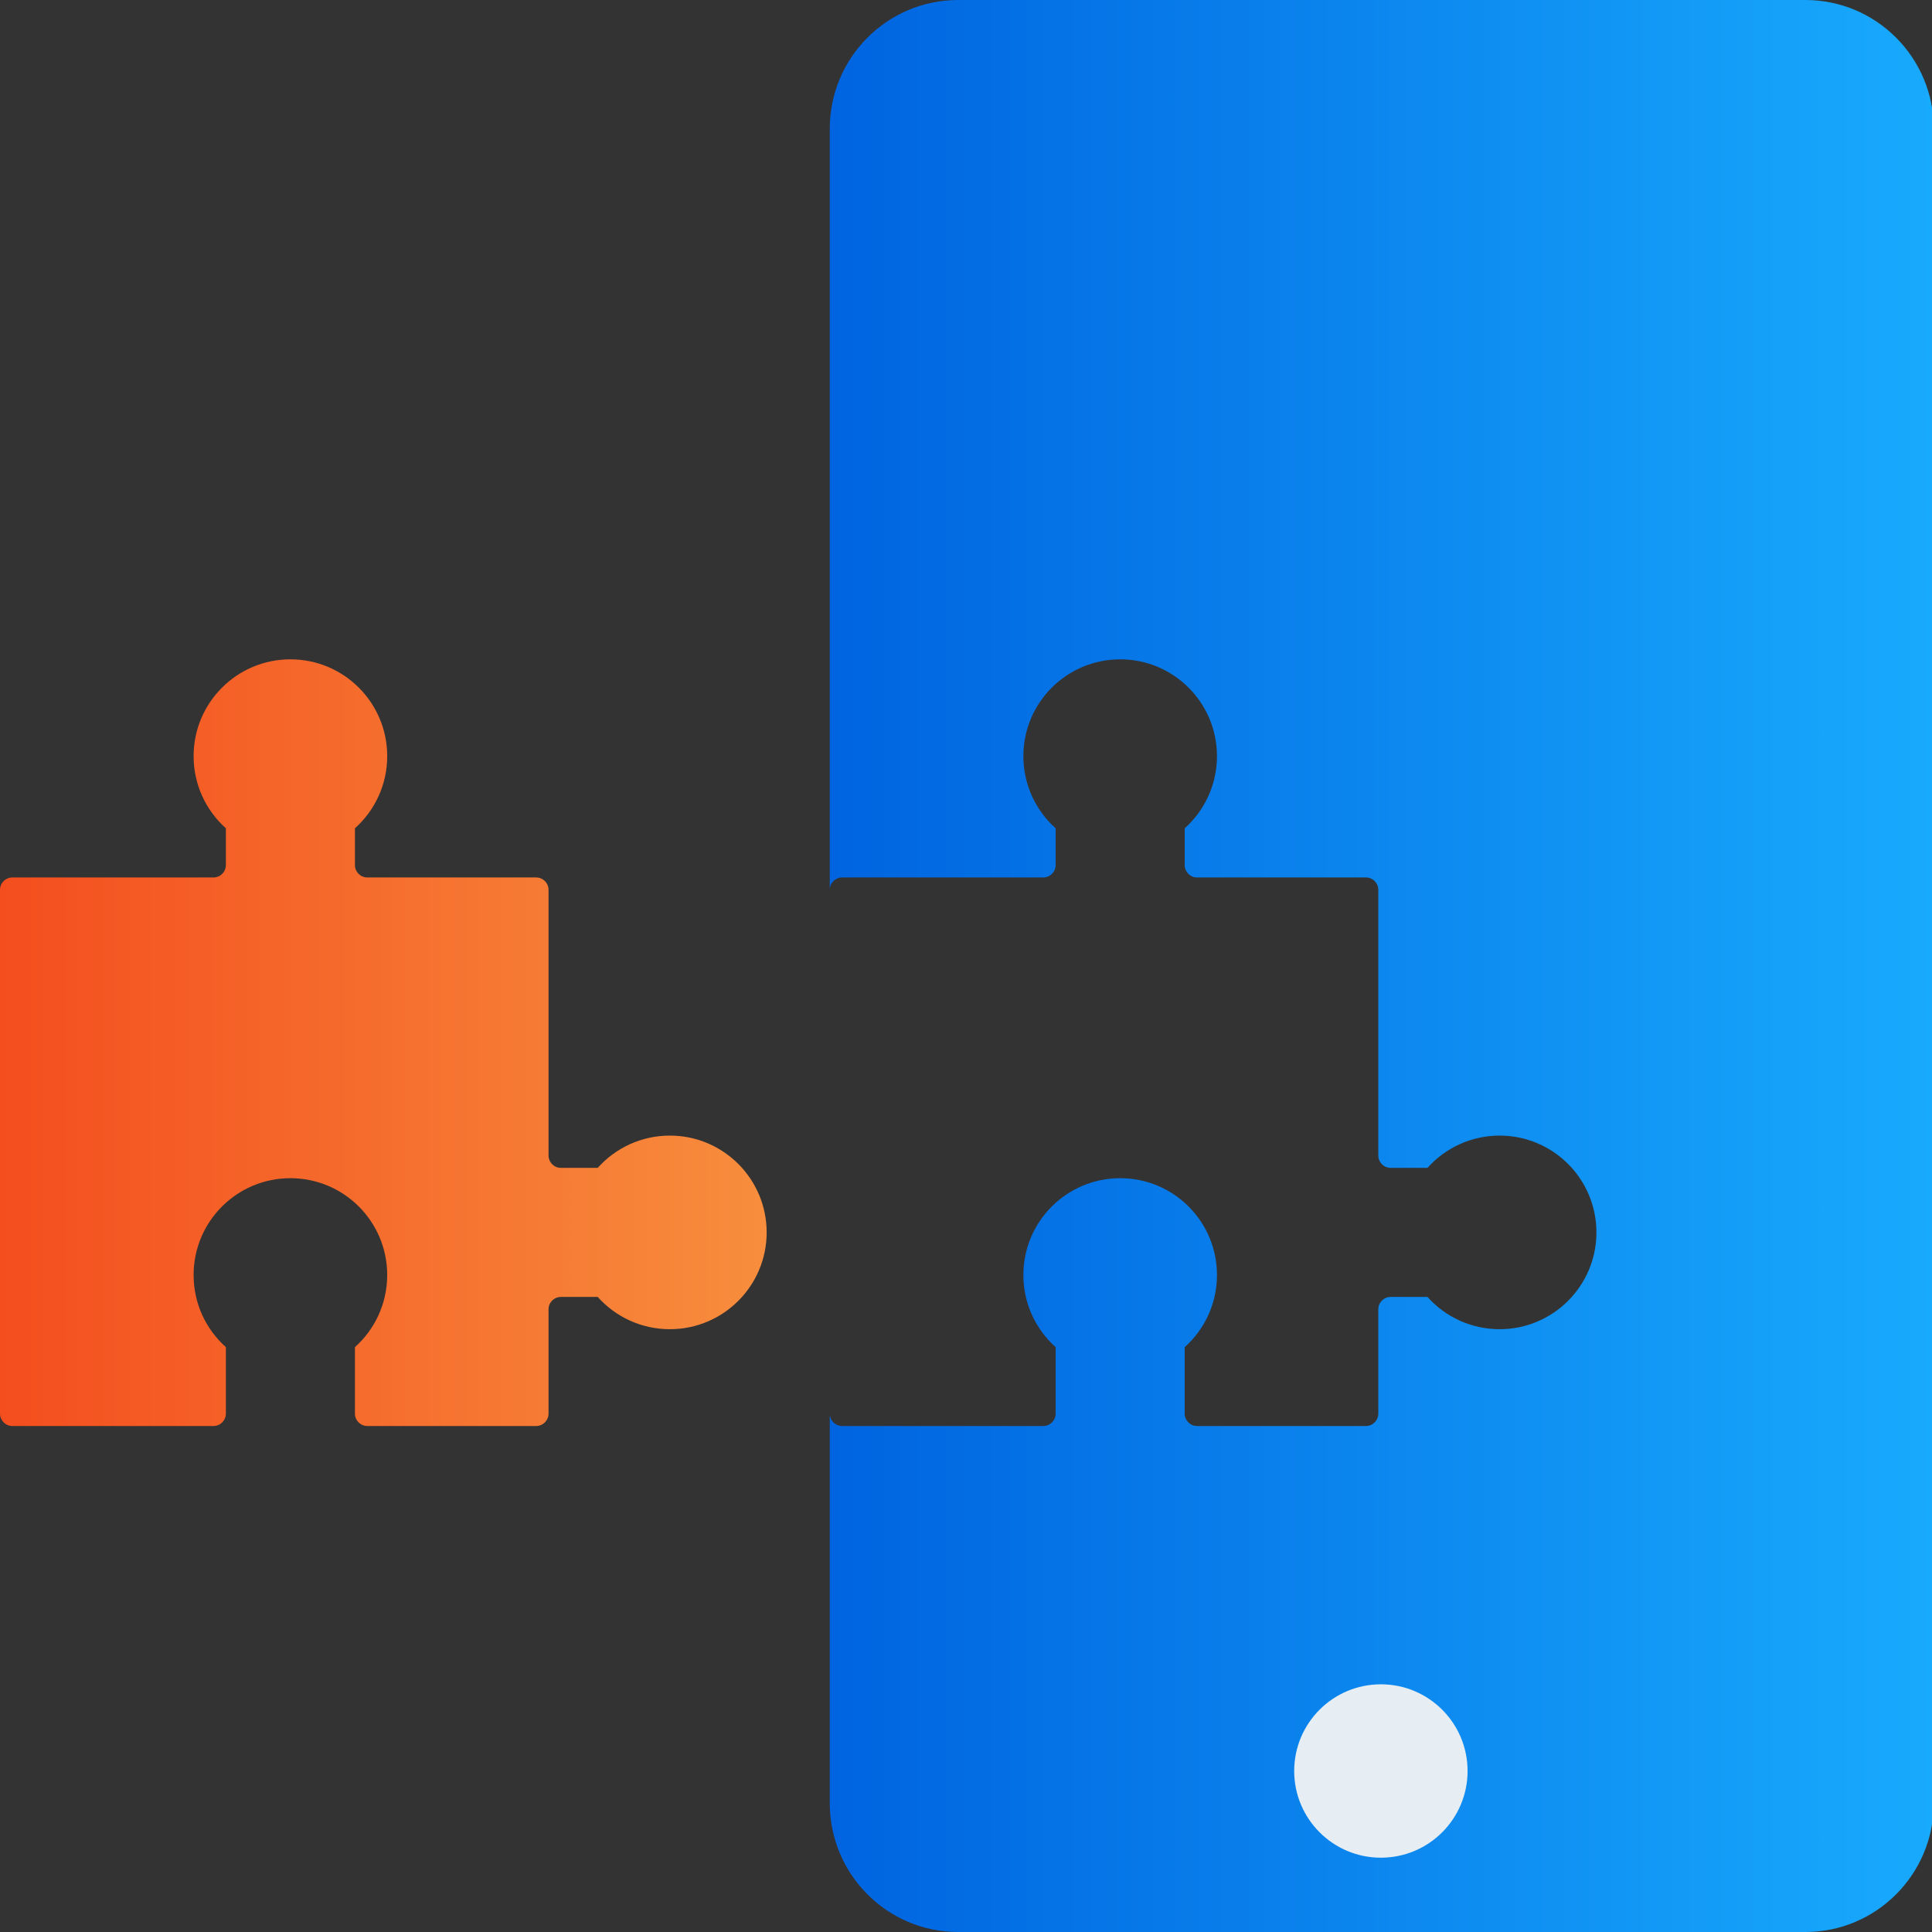
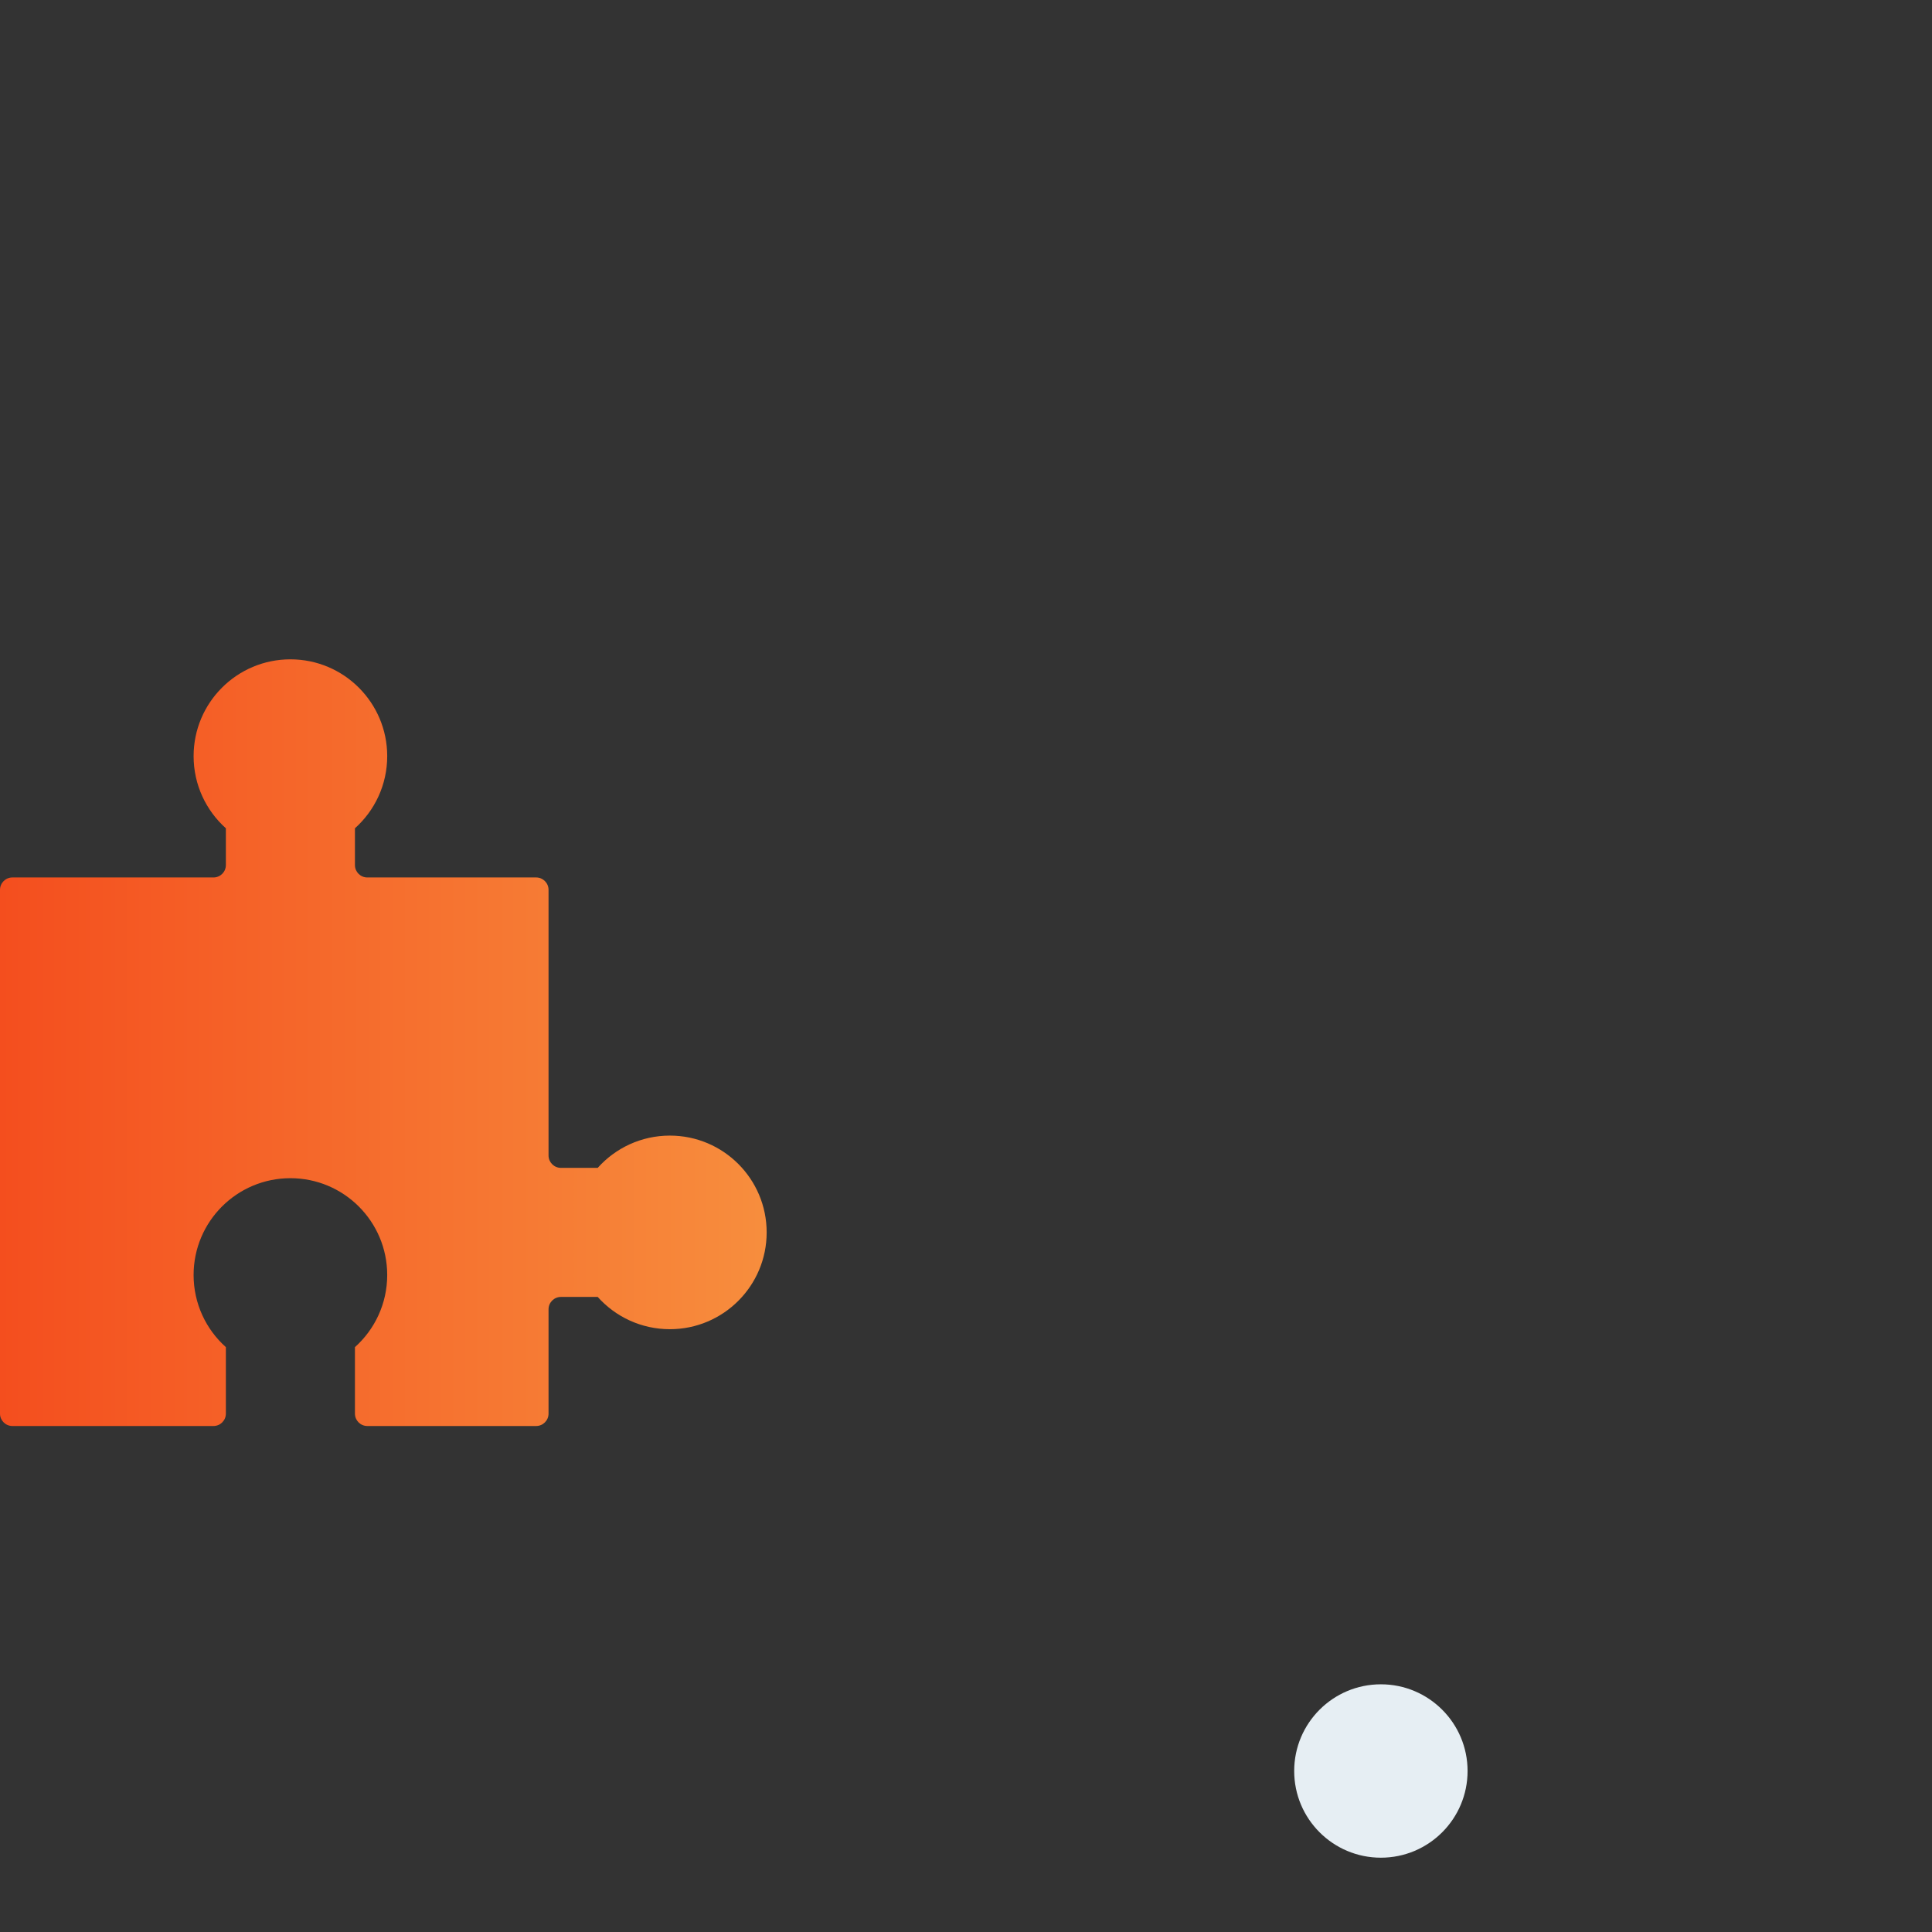
<svg xmlns="http://www.w3.org/2000/svg" width="312" height="312" viewBox="0 0 312 312" fill="none">
  <rect x="0" y="0" width="312" height="312" fill="#333333" stroke="none" />
  <g clip-path="url(#clip0_2324_259415)">
-     <path fill-rule="evenodd" clip-rule="evenodd" d="M154.73 0C143.281 0 133.999 9.312 133.999 20.8V143.701C133.999 142.597 134.894 141.701 135.999 141.701H168.475C169.579 141.701 170.475 140.806 170.475 139.701V133.76C167.277 130.897 165.265 126.738 165.265 122.109C165.265 113.475 172.264 106.476 180.898 106.476C189.531 106.476 196.53 113.475 196.53 122.109C196.53 126.739 194.517 130.899 191.318 133.761V139.701C191.318 140.806 192.214 141.701 193.318 141.701H220.583C221.688 141.701 222.583 142.597 222.583 143.701V186.599C222.583 187.703 223.479 188.599 224.583 188.599H230.524C233.386 185.401 237.546 183.388 242.176 183.388C250.809 183.388 257.808 190.387 257.808 199.021C257.808 207.654 250.809 214.653 242.176 214.653C237.546 214.653 233.386 212.64 230.524 209.442H224.583C223.479 209.442 222.583 210.338 222.583 211.442V228.286C222.583 229.39 221.688 230.286 220.583 230.286H193.318C192.214 230.286 191.318 229.39 191.318 228.286V217.552C194.517 214.69 196.53 210.53 196.53 205.899C196.53 197.266 189.531 190.267 180.898 190.267C172.264 190.267 165.265 197.266 165.265 205.899C165.265 210.528 167.277 214.688 170.475 217.55V228.286C170.475 229.39 169.579 230.286 168.475 230.286H135.999C134.894 230.286 133.999 229.39 133.999 228.286V291.2C133.999 302.688 143.281 312 154.73 312H291.554C303.003 312 312.285 302.688 312.285 291.2V20.8C312.285 9.312 303.003 0 291.554 0H154.73Z" fill="url(#paint0_linear_2324_259415)" />
-     <path d="M237 286C237 293.732 230.732 300 223 300C215.268 300 209 293.732 209 286C209 278.268 215.268 272 223 272C230.732 272 237 278.268 237 286Z" fill="#E6EEF3" />
+     <path d="M237 286C237 293.732 230.732 300 223 300C215.268 300 209 293.732 209 286C209 278.268 215.268 272 223 272C230.732 272 237 278.268 237 286" fill="#E6EEF3" />
    <path fill-rule="evenodd" clip-rule="evenodd" d="M62.531 122.109C62.531 126.739 60.518 130.899 57.319 133.761V139.701C57.319 140.806 58.215 141.701 59.319 141.701H86.584C87.689 141.701 88.584 142.597 88.584 143.701V186.599C88.584 187.703 89.48 188.599 90.584 188.599H96.525C99.387 185.401 103.547 183.388 108.177 183.388C116.81 183.388 123.809 190.387 123.809 199.021C123.809 207.654 116.81 214.653 108.177 214.653C103.547 214.653 99.387 212.64 96.525 209.442H90.584C89.48 209.442 88.584 210.338 88.584 211.442V228.286C88.584 229.39 87.689 230.286 86.584 230.286H59.319C58.215 230.286 57.319 229.39 57.319 228.286V217.551C60.517 214.689 62.53 210.529 62.53 205.899C62.53 197.265 55.531 190.267 46.897 190.267C38.264 190.267 31.265 197.265 31.265 205.899C31.265 210.529 33.278 214.689 36.476 217.551V228.286C36.476 229.39 35.58 230.286 34.476 230.286H2C0.895 230.286 0 229.39 0 228.286V143.701C0 142.597 0.895 141.701 2 141.701H34.476C35.58 141.701 36.476 140.806 36.476 139.701V133.76C33.278 130.897 31.266 126.738 31.266 122.109C31.266 113.475 38.265 106.476 46.898 106.476C55.532 106.476 62.531 113.475 62.531 122.109Z" fill="url(#paint1_linear_2324_259415)" />
  </g>
  <defs>
    <linearGradient id="paint0_linear_2324_259415" x1="133.999" y1="157.576" x2="312.285" y2="157.576" gradientUnits="userSpaceOnUse">
      <stop stop-color="#0064E0" />
      <stop offset="1" stop-color="#18AAFD" />
    </linearGradient>
    <linearGradient id="paint1_linear_2324_259415" x1="0" y1="168.381" x2="122.899" y2="168.381" gradientUnits="userSpaceOnUse">
      <stop stop-color="#F44E1E" />
      <stop offset="1" stop-color="#F78D3D" />
    </linearGradient>
    <clipPath id="clip0_2324_259415">
      <rect width="312" height="312" fill="white" />
    </clipPath>
  </defs>
</svg>